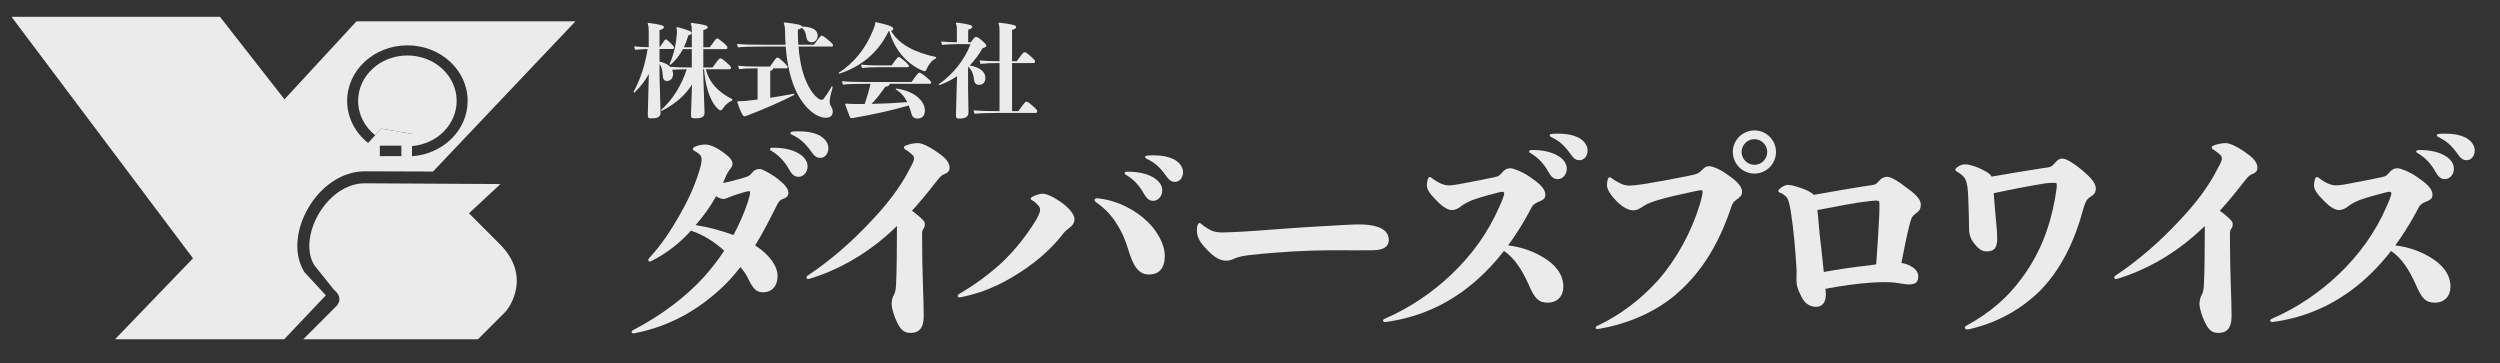
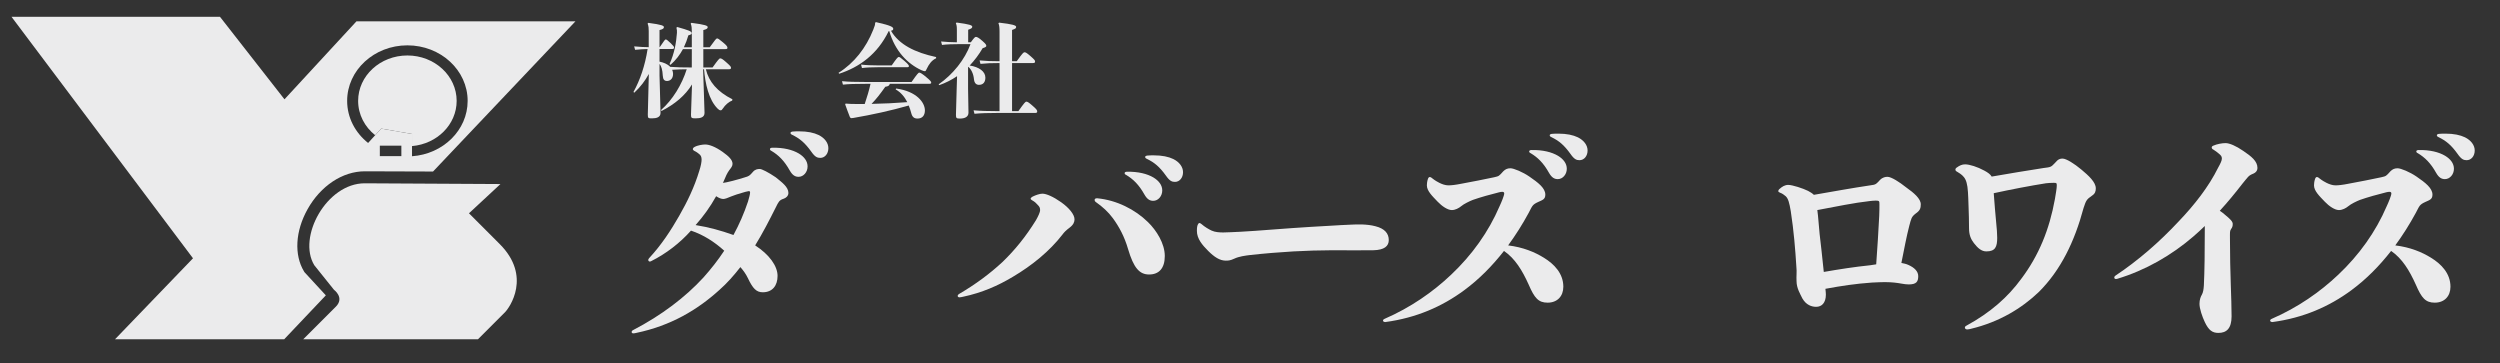
<svg xmlns="http://www.w3.org/2000/svg" version="1.1" id="レイヤー_1" x="0px" y="0px" width="14032px" height="2040px" viewBox="-5966.556 -717.86 14032 2040" enable-background="new -5966.556 -717.86 14032 2040" xml:space="preserve">
  <rect x="-5966.556" y="-717.86" width="14032" height="2040" fill="#333333" stroke="none" />
  <path fill="#EBEBEC" d="M-3157.576,315.172l-176.789,164.141l172.547,172.594c180.984,180.984,54.727,357.75,29.461,383.016  l-151.5,151.523h-980.707l183.082-183.07c50.496-50.531-10.5-94.711-10.5-94.711l-110.531-137.859  c-95.73-156.797,68.449-459.82,283.078-459.82L-3157.576,315.172z" />
  <g>
    <path fill="#EBEBEC" d="M-3679.916-406.508c152.68,0,276.465,114.117,276.469,254.879c0-0.004,0-0.004,0-0.004   c0-140.781-123.785-254.883-276.469-254.883s-276.469,114.117-276.469,254.883c0,0,0,0,0,0.004   C-3956.381-292.403-3832.596-406.508-3679.916-406.508z" />
    <path fill="#EBEBEC" d="M-3965.736-598.18l-404.074,437.742l-361.945-462.992h-1170.105l1018.559,1355.305l-437.742,454.57h949.5   l233.812-246.617l-120-130.258l-2.227-3.68c-56.695-92.82-49.102-226.875,19.863-349.828   c73.512-130.992,196.395-212.461,321.059-212.461l383.016,1.266l799.336-843.047H-3965.736z M-3713.807,158.656h-120.832V99.695   h120.832V158.656z M-3654.006,159.086v-56.977v-0.023V34.14l-172.793-30.234l-33.961,37.195c-0.004,0-0.004,0-0.004-0.004   l-39.711,43.48c-71.977-57.164-117.609-141.727-117.609-236.203c0-172.148,151.418-311.719,338.168-311.719   s338.145,139.57,338.145,311.719C-3341.771,12.508-3479.373,146.914-3654.006,159.086z" />
    <path fill="#EBEBEC" d="M-3403.447-151.629c-0.004-140.762-123.789-254.879-276.469-254.879s-276.465,114.105-276.469,254.879   c0,77,37.066,145.973,95.625,192.723l-0.004,0.004c0,0.004,0,0.004,0.004,0.004l33.961-37.195l172.793,30.234v67.945   C-3513.479,90.031-3403.451-18.918-3403.447-151.629z" />
    <path fill="#EBEBEC" d="M-3956.385-151.629c0,0.004,0,0.004,0,0.004c0,77.016,37.086,145.988,95.621,192.723l0.004-0.004   C-3919.318-5.656-3956.385-74.629-3956.385-151.629z" />
    <path fill="#EBEBEC" d="M-3403.447-151.625c0,0,0,0,0-0.004c-0.004,132.711-110.031,241.66-250.559,253.715v0.023   C-3513.475,90.039-3403.447-18.922-3403.447-151.625z" />
  </g>
  <g enable-background="new    ">
    <path fill="#EBEBEC" d="M-2083.537-442.246h-49.719c-17.152,31.438-39.441,61.73-69.734,88.02l-5.719-3.426   c27.438-60.586,37.727-120.602,41.727-176.043c0.57-9.719,0-17.148-2.855-29.148l4.57-3.434   c64.59,18.293,80.59,24.008,80.59,34.297c0,5.715-2.285,8-18.289,12.574c-6.285,22.289-14.863,45.152-25.148,66.871h44.578v-90.309   c0-16-0.566-28.574-6.285-42.867l4.004-4c80.02,10.289,91.453,16.578,91.453,24.008c0,6.859-4.004,11.43-24.582,16.574v96.594   h36.004c30.867-42.867,36.582-49.723,41.156-49.723c5.715,0,12,4.57,32.578,21.715c22.289,18.293,25.727,24.578,25.727,31.441   c0,5.141-3.438,6.855-13.148,6.855h-122.316v102.883h52.012c31.438-44.012,37.727-50.871,42.867-50.871   c6.859,0,13.719,4,33.723,21.719c23.434,20.578,26.863,25.148,26.863,31.438c0,5.715-3.43,8-13.148,8h-128.023   c17.141,70.305,63.438,125.176,149.172,168.613l-1.711,7.43c-20.004,6.859-39.438,25.148-51.438,43.438   c-5.719,8.574-8.008,10.863-13.148,10.863c-5.148,0-9.719-2.289-16.578-9.145c-50.297-49.73-69.734-140.609-76.586-221.199h-5.148   l8.008,244.629c0,25.152-22.297,30.863-50.305,30.863c-22.859,0-25.719-2.281-25.719-20.574l5.715-169.754   c-38.863,62.875-96.023,110.312-171.469,149.18l-2.285-5.715c65.73-57.73,117.172-143.465,144.035-228.629   c-26.863,0-54.301,1.145-81.73,2.859c3.426,7.43,5.141,15.43,5.141,22.859c0,28.582-17.719,40.012-33.727,40.012   c-14.859,0-22.859-8-24.004-29.723c-1.711-33.148-7.996-53.727-18.285-66.301v66.301l5.711,208.621   c0,25.152-22.863,30.863-48.012,30.863c-20.574,0-23.434-0.57-23.434-20.574l5.715-228.621   c-21.715,38.863-44.578,70.297-81.73,105.164l-4.57-4c37.148-66.875,65.156-148.605,79.445-241.199   c-22.289,0.57-41.727,1.715-70.301,4.57l-5.145-19.434c34.289,2.859,56.586,4.574,81.734,4.574v-89.738   c0-16-0.578-28.574-6.289-42.867l4-4c78.305,10.289,87.445,16.578,87.445,24.008c0,6.859-3.992,11.43-24.57,16.574v96.023h1.141   c25.148-37.152,29.719-43.438,33.719-43.438c4.004,0,9.148,2.855,26.867,20.004c15.434,14.859,20.004,20.574,20.004,25.148   c0,6.859-3.426,8.574-13.148,8.574h-68.582v70.871c22.289,4.574,44.008,12.574,60.008,29.152   c36.016,2.855,71.453,3.43,113.176,3.43h7.996V-442.246z" />
-     <path fill="#EBEBEC" d="M-1563.439-591.996c76.02,8.574,96.023,14.289,97.738,22.863c62.875,2.285,88.59,21.148,88.59,52.012   c0,20.578-16.004,36.578-32.578,36.578s-27.434-9.715-30.293-26.289c-4-28.004-10.289-44.012-27.434-54.871   c-3.426,4-10.863,7.43-21.145,10.859c0,30.293,1.141,57.727,2.852,84.023h87.453c27.43-37.727,38.297-50.875,43.438-50.875   c5.148,0,12,3.434,36.008,23.438s28.008,25.719,28.008,30.863s-2.859,6.859-12.008,6.859h-181.758   c7.438,98.309,26.867,169.754,58.305,226.91c25.148,46.297,56.016,72.016,69.156,72.016c7.438,0,10.863-2.285,16.008-9.141   c16.578-21.723,30.859-44.012,43.438-66.875l5.141,2.855c-10.855,42.297-17.141,66.301-17.141,78.879   c0,9.145,0.566,20.578,7.996,31.434c5.145,8.004,9.145,17.719,9.145,29.152c0,22.289-13.715,34.293-39.438,34.293   c-50.867,0-116.027-50.867-159.461-135.461c-34.297-66.301-57.16-156.609-65.156-264.062h-128.035   c-58.871,0-110.316,1.145-140.035,4.574l-5.141-19.434c33.148,3.426,84.59,4.574,145.176,4.574h127.457   c-1.715-22.867-2.859-46.871-2.859-71.449c0-20.574-2.281-37.152-7.43-49.723L-1563.439-591.996z M-1714.33-334.223h-13.148   c-41.723,0-64.012,1.145-90.879,4.574l-5.145-19.434c22.863,2.855,55.441,4.574,96.023,4.574h83.449   c30.293-45.156,34.863-50.301,41.148-50.301c5.148,0,10.867,3.434,33.727,24.578c20.574,19.434,23.434,24.004,23.434,28.578   c0,5.715-2.859,7.43-11.434,7.43h-69.73c-1.145,7.434-5.145,10.863-16.574,14.293v150.891   c42.297-6.289,88.023-14.289,134.32-22.859l1.715,5.715c-82.309,43.438-173.184,81.16-262.922,116.027   c-9.715,4-14.293,5.145-18.285,5.145c-3.438,0-6.297-2.289-11.434-10.863c-10.289-17.719-20.012-43.438-28.582-69.73l3.434-4   c18.285,0,35.434-1.145,53.152-2.859s37.152-3.996,57.73-6.855V-334.223z" />
    <path fill="#EBEBEC" d="M-978.756-542.844c-64.02,131.461-165.758,202.336-277.781,238.914l-3.43-5.141   c86.879-54.297,154.32-139.461,194.902-242.344c8.574-21.148,10.855-28.578,10.289-38.867l5.145-3.43   c89.164,20.004,96.594,28.578,96.594,37.723c0,4.574-1.711,8.574-12.578,10.863c45.156,77.73,135.465,122.312,253.203,147.461   v6.859c-25.148,11.43-40.578,34.293-52.008,58.301c-4.578,10.285-6.859,14.285-10.863,14.285s-10.289-1.711-19.43-5.715   c-78.305-36.008-148.613-108.027-180.613-219.48L-978.756-542.844z M-972.467-247.344c-1.719,9.145-8.008,14.289-25.148,16.574   c-29.152,41.152-50.875,69.16-77.164,96.023c66.875-1.141,133.746-4.574,200.617-9.715c-15.43-30.293-36.008-54.867-65.16-71.445   l2.285-5.145c115.461,15.434,161.754,78.875,161.754,122.887c0,27.438-13.715,45.727-41.152,45.727   c-19.434,0-29.723-8.578-35.438-30.293c-4-15.434-8.57-29.723-14.289-42.867c-97.734,28.004-204.047,51.438-310.359,69.73   c-3.43,0.57-7.43,1.141-10.281,1.141c-4.004,0-7.438-1.141-10.289-8c-8.578-20.578-18.297-49.156-25.727-69.16l2.289-4.574   c20.578,1.715,36.008,2.289,58.297,2.289h49.156c12.574-37.152,24.008-74.875,32.578-113.172h-26.289   c-58.871,0-98.883,1.145-128.602,4.57l-5.148-19.43c33.156,3.43,73.164,4.57,133.75,4.57h256.633   c32.004-45.727,38.289-52.582,43.438-52.582c5.141,0,14.859,5.145,38.863,25.148s28.008,25.723,28.008,30.867   c0,5.141-2.859,6.855-12,6.855H-972.467z M-961.611-350.797c27.434-39.438,34.863-47.438,39.441-47.438   c5.141,0,12,5.145,31.434,21.719c21.723,18.863,25.715,25.148,25.715,29.719c0,5.145-3.992,6.289-10.855,6.289h-164.605   c-26.867,0-64.023,1.145-88.027,4.57l-5.145-19.43c27.438,3.43,66.305,4.57,93.172,4.57H-961.611z" />
    <path fill="#EBEBEC" d="M-517.537-480.543c18.297-25.148,23.434-30.293,28.578-30.293c6.289,0,16.008,4.574,36.578,22.863   c19.438,17.148,21.723,22.293,21.723,27.438c0,4.57-3.426,8-20.578,13.145c-20.004,34.867-44.578,67.445-72.586,97.168   c53.156,8.57,88.02,33.719,88.02,68.016c0,23.434-10.859,40.582-36.008,40.582c-14.859,0-25.719-9.148-28.008-30.867   c-2.859-30.867-14.859-56.016-32.008-70.301l-1.141,1.715v121.172l2.281,134.887c0,24.004-22.289,32.582-47.438,32.582   c-20,0-22.859-2.289-22.859-20.578l4-142.891l2.285-74.305c-30.293,20.578-64.012,37.727-100.027,50.297l-3.426-4.57   c80.02-55.441,146.895-138.891,178.898-225.77h-59.441c-38.293,0-73.73,1.145-100.594,4.574l-5.148-19.434   c25.727,2.855,56.586,4,88.594,4.57v-67.441c0-21.148-1.141-29.148-5.711-39.438l3.996-4.004   c73.16,9.719,88.027,15.434,88.027,23.434c0,7.43-5.148,10.863-22.867,17.148v70.301H-517.537z M-259.756-374.231   c32.578-45.727,38.289-50.297,43.434-50.297c6.285,0,12.004,2.855,33.152,21.148c23.43,20.574,26.289,24.574,26.289,30.863   c0,6.859-3.426,8.574-13.715,8.574h-115.457v269.777h35.438c33.148-46.297,38.867-53.156,45.156-53.156s12.574,4.004,33.719,22.293   c24.008,20.574,26.867,26.293,26.867,32.578c0,6.859-3.434,8.574-13.723,8.574h-214.336c-44.578,0-89.73,1.145-124.027,4.57   l-5.141-19.43c38.289,3.43,84.59,4.57,129.168,4.57h16.574v-269.777h-2.859c-44.578,0-69.727,1.145-104.02,4.57l-5.145-19.434   c38.297,3.434,64.586,4.574,109.164,4.574h2.859v-165.18c0-21.152-1.141-37.723-6.285-48.012l4.004-3.43   c74.875,8.574,95.445,15.43,95.445,23.434c0,8.574-2.281,10.289-22.859,17.719v175.469H-259.756z" />
  </g>
  <g enable-background="new    ">
    <path fill="#EBEBEC" d="M-2311.162,747.625c-2.594,1.305-5.184,2.598-7.781,2.598c-5.18,0-9.07-3.891-9.07-9.07   c0-2.598,1.297-6.48,5.188-10.371c68.688-73.875,121.82-155.52,168.48-237.172c45.363-79.059,85.543-162.004,112.754-252.727   c9.074-27.215,12.961-50.539,12.961-62.207c0-15.551-3.887-24.625-14.258-32.398c-6.48-5.188-14.258-11.664-25.914-16.848   c-5.188-2.594-9.078-6.484-9.078-10.371s3.891-9.074,9.078-11.66c18.141-10.371,46.648-14.258,60.906-14.258   c22.039,0,57.031,12.957,97.203,41.473c36.289,25.918,55.734,45.359,55.734,67.391c0,12.961-9.078,23.332-18.148,34.992   c-11.664,15.555-22.031,38.879-29.805,58.324c-1.305,3.887-3.891,9.07-6.484,12.961c18.141,0,88.125-19.445,120.531-29.812   c27.215-7.773,28.508-9.07,47.953-31.102c11.664-14.258,25.922-16.852,38.883-16.852c11.656,0,49.246,19.441,89.422,46.66   c34.992,28.512,71.281,54.43,71.281,88.129c0,16.852-14.258,28.508-27.219,32.398c-24.625,7.777-28.508,18.141-44.062,49.25   c-36.289,72.574-73.875,145.156-115.344,212.547c80.352,51.84,125.711,116.645,125.711,171.07   c0,54.438-28.512,92.023-82.945,92.023c-36.289,0-55.727-20.734-84.242-80.355c-10.367-22.031-24.625-41.473-41.469-60.914   c-36.289,46.66-75.172,90.723-117.938,128.309c-124.422,112.75-273.465,200.883-466.57,241.062   c-6.484,1.293-11.664,2.586-15.555,2.586c-6.477,0-10.363-2.586-10.363-7.773c0-3.891,2.59-7.773,7.777-10.371   c159.406-82.945,292.898-184.031,395.281-295.488c42.77-47.953,81.652-97.203,116.645-150.34   c-54.434-49.246-116.645-89.426-186.629-112.754C-2150.455,646.539-2228.217,706.156-2311.162,747.625z M-1849.779,601.179   c32.398-59.617,59.617-121.824,81.648-187.922c5.188-18.148,11.664-40.18,11.664-50.547c0-6.477-2.594-7.777-7.773-7.777   c-5.188,0-28.516,6.48-40.18,10.371c-18.145,5.184-38.883,11.664-58.32,19.438c-16.848,7.777-34.992,14.258-44.062,14.258   c-10.375,0-24.629-5.188-40.18-15.551c-32.398,58.316-71.281,112.754-115.344,162   C-1988.455,557.117-1918.471,576.554-1849.779,601.179z M-1483.006,143.683c29.812,18.145,49.246,42.77,49.246,72.578   c0,32.398-23.324,58.32-50.543,58.32c-18.148,0-33.695-7.777-49.25-34.992c-31.102-55.73-63.5-86.832-102.383-110.16   c-6.484-2.594-9.07-6.484-9.07-10.371s3.883-7.773,12.961-7.773C-1568.545,109.984-1517.998,122.945-1483.006,143.683z    M-1481.709,19.265c47.949,0,82.945,7.773,110.156,20.734c33.699,16.852,54.438,44.066,54.438,73.875   c0,31.102-19.445,54.434-45.359,54.434c-16.852,0-29.812-5.184-50.547-34.992c-36.289-50.547-64.801-73.871-107.57-94.609   c-6.477-2.594-9.07-6.48-9.07-10.367s3.887-6.48,11.664-7.777C-1505.037,19.265-1493.373,19.265-1481.709,19.265z" />
-     <path fill="#EBEBEC" d="M-932.178,550.633c-20.738,20.738-41.477,38.883-63.508,58.32   c-123.121,106.277-269.57,190.516-428.98,238.469c-10.371,2.594-15.559-1.293-15.559-7.773c0-3.891,1.305-6.48,6.484-10.371   c127.012-84.238,247.539-189.215,355.109-304.566c88.133-92.016,168.484-194.398,221.621-301.969   c11.668-20.738,20.738-38.883,20.738-50.547c0-12.957-5.188-18.145-19.445-29.805c-6.477-5.188-15.547-12.961-28.508-20.738   c-6.484-2.594-9.07-7.777-9.07-11.668c0-3.887,2.586-7.773,9.07-10.367c20.734-9.07,49.246-14.254,68.688-14.254   c22.031,0,58.32,15.551,99.789,44.066c44.07,29.809,79.062,57.023,79.062,94.605c0,15.555-7.773,27.219-28.512,34.996   c-22.035,9.07-25.922,18.145-57.027,55.727c-40.172,51.844-81.648,102.391-125.715,150.344   c10.371,6.473,19.441,14.254,27.215,20.734c29.809,24.621,45.367,38.875,45.367,53.133c0,12.961-2.598,19.441-9.078,28.512   c-7.773,11.668-6.48,15.559-6.48,57.027c0,190.516,9.074,334.375,9.074,432.867c0,68.691-28.508,93.32-73.875,93.32   c-33.695,0-54.43-14.258-76.461-60.914c-14.258-29.809-29.809-75.172-29.809-102.391c0-22.031,6.48-40.176,12.961-50.539   c7.777-12.961,10.363-32.406,11.66-53.141c3.891-76.465,5.188-189.219,5.188-314.93V550.633z" />
    <path fill="#EBEBEC" d="M-128.654,461.211c0-12.961-3.883-19.445-12.961-28.516c-7.773-9.07-16.844-18.145-31.102-25.922   c-5.188-2.586-9.07-6.477-9.07-9.07c0-3.891,3.883-7.773,10.367-11.664c18.145-9.07,41.469-16.848,55.727-16.848   c22.031,0,60.914,16.848,104.977,47.957c44.07,31.102,75.172,68.688,75.172,95.898c0,14.262-5.18,29.812-27.219,46.656   c-20.734,15.559-29.805,24.629-41.473,40.18c-71.277,92.016-169.777,172.371-277.348,235.875   c-84.242,50.543-173.664,89.426-277.348,111.457c-6.48,1.301-16.848,3.891-22.031,3.891c-6.48,0-10.371-3.891-10.371-7.777   c0-3.891,2.594-7.773,6.48-10.367c93.316-54.438,173.668-114.047,244.949-180.148c69.984-67.395,130.898-142.559,187.922-234.578   C-140.314,497.496-128.654,474.172-128.654,461.211z M177.213,404.187c0-5.188,5.18-10.375,15.547-9.078   c107.57,10.371,211.25,62.211,283.828,133.492c47.953,46.66,94.613,120.531,94.613,190.516c0,68.688-32.402,103.68-88.129,103.68   c-54.438,0-86.836-37.582-117.938-142.559c-20.738-71.285-50.551-125.719-85.543-173.668   c-25.918-34.996-57.023-63.508-95.902-90.727C178.506,411.961,177.213,408.07,177.213,404.187z M507.689,278.469   c29.812,18.145,49.258,42.773,49.258,72.578c0,32.402-23.336,58.324-50.551,58.324c-18.141,0-33.699-7.781-49.246-34.996   c-31.102-55.727-63.508-86.832-102.391-110.16c-6.477-2.594-9.07-6.48-9.07-10.371c0-3.887,3.891-7.773,12.961-7.773   C422.158,244.773,472.697,257.734,507.689,278.469z M508.994,154.051c47.953,0,82.945,7.777,110.156,20.738   c33.695,16.848,54.43,44.062,54.43,73.871c0,31.105-19.434,54.434-45.355,54.434c-16.852,0-29.809-5.184-50.551-34.992   c-36.285-50.543-64.797-73.871-107.562-94.609c-6.484-2.594-9.07-6.48-9.07-10.367s3.883-6.48,11.656-7.773   C485.658,154.051,497.326,154.051,508.994,154.051z" />
    <path fill="#EBEBEC" d="M1497.869,549.34c46.656-2.598,80.352-5.184,123.121-6.48c25.922-1.297,84.238-3.891,132.191,9.07   c51.844,12.961,75.172,40.18,75.172,77.758c0,33.699-24.625,55.73-86.836,57.031c-71.281,1.297-136.078,0-230.688,0   c-62.211,0-150.344,2.59-217.734,6.48c-68.688,3.887-167.188,11.66-246.242,20.738c-22.031,2.586-59.617,7.773-84.242,19.434   c-24.625,11.668-36.289,11.668-49.246,11.668c-33.699,0-64.805-20.738-98.504-54.438c-33.695-33.695-63.5-68.688-63.5-112.75   c0-10.371,0-19.441,3.891-32.402c2.586-6.48,6.477-11.66,10.363-11.66c2.598,0,5.184,1.297,10.371,5.18   c19.438,16.852,41.473,29.812,58.32,37.586c19.438,9.07,45.359,10.367,64.805,10.367c19.434,0,64.797-2.59,95.898-3.883   c117.938-6.484,208.664-15.559,292.906-20.738C1359.193,557.117,1429.178,553.226,1497.869,549.34z" />
    <path fill="#EBEBEC" d="M2252.143,910.929c-124.414,92.016-269.57,155.523-443.234,178.852c-7.781,0-12.961-3.891-12.961-7.777   c0-3.891,2.586-7.777,9.07-10.371c146.445-63.504,272.16-151.633,373.25-247.535c116.645-110.16,209.953-239.766,272.164-384.918   c10.371-22.031,25.922-59.621,25.922-71.285c0-6.48-3.883-9.074-11.664-9.074c-5.18,0-10.367,1.301-16.848,2.594   c-42.77,10.367-107.574,28.516-147.746,42.773c-16.852,6.477-51.844,23.324-64.805,34.992   c-14.254,11.664-33.695,22.031-53.133,22.031c-23.328,0-55.734-22.031-79.059-46.66c-31.102-32.395-60.914-60.91-60.914-92.016   c0-7.777,1.293-22.031,5.184-33.699c2.594-9.07,6.484-12.961,10.375-12.961c5.18,0,10.363,2.594,15.547,7.781   c14.258,11.664,31.102,20.734,38.879,24.625c15.559,7.773,33.699,14.254,50.551,14.254c16.844,0,40.176-2.594,72.57-9.074   c57.023-10.367,136.086-25.918,184.039-36.285c28.512-6.48,27.219-6.48,51.836-33.699c11.668-11.664,23.336-16.848,40.18-16.848   c18.148,0,68.688,20.738,106.277,46.66c49.246,33.691,89.418,64.797,89.418,101.086c0,25.922-14.254,29.812-40.172,41.469   c-33.695,15.559-32.398,22.039-53.137,60.914c-34.992,64.805-73.875,125.715-115.348,182.742   c84.242,10.367,149.047,37.586,199.586,68.691c59.621,36.285,110.164,89.426,110.164,163.293c0,53.141-33.695,89.43-88.133,89.43   c-51.836,0-73.867-25.922-106.27-101.086c-36.285-80.359-76.465-146.457-138.676-189.227   C2408.959,774.844,2336.385,848.719,2252.143,910.929z M2778.33,156.644c29.805,18.145,49.246,42.77,49.246,72.578   c0,32.398-23.324,58.32-50.543,58.32c-18.148,0-33.695-7.777-49.25-34.992c-31.105-55.73-63.508-86.836-102.383-110.16   c-6.484-2.594-9.078-6.484-9.078-10.371s3.891-7.777,12.961-7.777C2692.787,122.945,2743.338,135.906,2778.33,156.644z    M2779.623,32.226c47.953,0,82.945,7.773,110.16,20.734c33.699,16.852,54.438,44.066,54.438,73.875   c0,31.102-19.445,54.434-45.367,54.434c-16.844,0-29.805-5.184-50.539-34.992c-36.289-50.547-64.801-73.871-107.574-94.609   c-6.48-2.594-9.07-6.48-9.07-10.371c0-3.887,3.891-6.477,11.668-7.773C2756.299,32.226,2767.955,32.226,2779.623,32.226z" />
-     <path fill="#EBEBEC" d="M3589.627,360.121c0-10.371-1.293-10.371-9.07-10.371c-10.367,0-42.766,7.777-60.914,11.664   c-58.32,12.961-127.008,27.215-181.438,44.066c-20.738,6.48-55.73,16.848-80.359,33.699   c-22.031,14.254-34.992,23.324-57.023,23.324c-31.105,0-64.805-22.031-92.016-49.246c-29.812-29.809-55.734-64.805-55.734-92.016   c0-9.074,1.305-19.445,3.891-31.109c2.594-9.07,6.484-12.957,11.668-12.957c3.887,0,9.07,2.59,12.961,6.48   c18.141,14.254,36.285,22.031,47.949,28.512c18.145,9.074,36.289,11.66,51.844,11.66c14.254,0,47.953-3.887,81.648-9.07   c80.352-12.961,172.371-29.809,246.242-45.359c53.137-10.367,60.914-15.555,80.352-36.289   c14.258-14.258,23.328-18.145,36.289-18.145c20.734,0,64.805,18.145,106.277,49.25c41.473,28.512,79.055,60.914,79.055,93.312   c0,14.254-2.59,23.328-22.031,38.883c-31.105,20.738-32.402,28.512-45.363,67.387c-73.867,212.551-174.961,362.891-312.34,478.238   c-112.754,93.309-260.504,156.816-413.434,184.031c-7.773,1.293-14.254,2.598-19.434,2.598c-6.48,0-9.074-2.598-9.074-7.781   c0-2.594,2.594-6.477,7.773-9.07c129.602-60.914,246.246-149.039,346.039-260.504c102.383-117.938,184.035-268.27,230.695-421.207   C3580.557,406.773,3589.627,375.672,3589.627,360.121z M3881.232,256.437c-67.387,0-121.824-54.434-121.824-121.824   c0-66.098,54.438-120.531,121.824-120.531c66.098,0,120.535,54.434,120.535,120.531   C4001.768,202.004,3947.33,256.437,3881.232,256.437z M3881.232,207.187c38.883,0,71.285-32.398,71.285-72.574   c0-38.883-32.402-71.281-72.578-71.281c-38.883,0-71.281,32.398-71.281,71.281C3808.658,174.789,3841.057,207.187,3881.232,207.187   z" />
    <path fill="#EBEBEC" d="M4281.689,935.554c0,46.652-23.324,68.688-54.43,68.688c-25.918,0-55.73-10.367-76.469-45.359   c-12.961-25.922-33.695-59.621-33.695-98.5c0-14.254-1.297-27.215,0-37.586c1.301-11.66,0-33.695-1.297-47.953   c-5.184-85.535-14.254-199.582-31.102-307.156c-7.773-46.656-14.254-71.277-28.508-84.238   c-9.078-7.777-19.445-15.555-31.109-19.441c-6.48-2.594-10.367-5.188-10.367-9.074s2.594-9.07,7.777-12.957   c12.961-11.664,28.512-22.035,47.953-22.035c23.324,0,82.945,19.441,111.457,33.699c14.258,7.773,24.621,14.254,32.398,22.031   c104.98-18.145,219.027-38.883,316.227-53.137c32.406-3.887,32.406-6.48,55.73-31.105c14.254-14.254,29.812-16.848,41.473-16.848   c20.734,0,66.102,28.512,104.977,59.617c44.07,31.105,81.648,63.504,81.648,94.605c0,22.039-3.883,34.992-28.508,51.844   c-24.625,19.445-24.625,27.219-36.289,69.984c-15.551,59.621-27.219,124.422-44.07,207.367c12.961,2.586,25.922,5.184,37.59,10.363   c36.285,15.559,57.023,37.59,57.023,63.512c0,31.102-10.363,46.648-53.137,46.648c-25.918,0-51.84-7.773-81.648-10.363   c-14.254-1.293-31.105-2.59-53.137-2.59c-20.738,0-44.062,1.297-72.582,2.59c-92.016,6.48-168.477,18.141-260.492,34.992   C4280.396,916.113,4281.689,926.476,4281.689,935.554z M4530.525,770.961c11.668-1.297,23.336-3.891,33.699-5.188   c6.48-97.203,12.961-182.734,16.848-270.867c1.297-27.219,1.297-49.25,1.297-63.504c0-20.738,0-23.332-20.734-23.332   c-7.773,0-25.922,1.301-33.695,2.594c-84.242,9.07-190.52,31.102-294.203,50.547c2.598,20.734,5.188,41.469,6.484,62.207   c2.594,24.629,3.891,47.953,6.477,72.574c3.891,29.812,6.484,59.617,10.375,90.727c3.883,40.172,9.07,81.645,12.961,121.82   C4359.451,792.992,4442.396,780.031,4530.525,770.961z" />
    <path fill="#EBEBEC" d="M5502.549,225.336c42.773-5.188,42.773-5.188,66.102-29.812c16.844-20.734,28.512-23.328,41.473-23.328   c20.738,0,66.098,28.516,106.27,62.211c40.18,33.695,80.359,69.984,80.359,104.977c0,16.852-3.891,29.809-22.031,41.473   c-29.809,20.734-32.406,25.918-46.66,68.688C5677.518,638.765,5599.76,798.176,5477.932,920   c-97.203,93.312-224.219,169.781-381.031,207.359c-5.188,1.305-14.258,3.891-22.031,3.891s-12.961-5.184-12.961-10.367   c0-3.887,2.59-7.777,7.773-10.367c136.086-73.875,234.582-162,308.453-263.094c98.5-130.898,158.113-276.051,189.219-448.422   c5.188-32.398,10.367-59.617,10.367-75.172c0-14.254-1.297-15.547-16.844-15.547c-14.258,0-34.992,1.293-44.062,2.586   c-82.945,12.961-198.297,34.996-292.906,55.734c3.891,55.727,9.078,115.344,14.258,171.07c2.594,25.922,5.184,54.438,5.184,79.062   c0,50.543-10.363,76.465-60.914,76.465c-27.215,0-47.953-18.145-69.984-46.66c-16.848-22.031-27.215-45.359-27.215-82.945   c0-42.766-1.297-85.539-2.594-119.23c-1.293-25.922-1.293-75.172-6.477-114.051c-5.188-34.992-14.258-50.547-29.812-64.805   c-6.477-5.18-14.258-11.664-25.918-18.141c-7.777-3.891-11.668-7.777-11.668-12.961s2.594-9.07,9.07-12.961   c14.258-10.367,28.516-16.848,45.367-16.848c24.617,0,69.984,14.254,107.562,34.992c22.039,11.664,35,22.031,41.477,33.699   C5306.854,256.437,5413.131,239.59,5502.549,225.336z" />
    <path fill="#EBEBEC" d="M6408.463,550.633c-20.734,20.738-41.473,38.883-63.504,58.32   c-123.121,106.277-269.574,190.516-428.98,238.469c-10.375,2.594-15.555-1.293-15.555-7.773c0-3.891,1.297-6.48,6.477-10.371   c127.016-84.238,247.539-189.215,355.113-304.566c88.129-92.016,168.48-194.398,221.621-301.969   c11.664-20.738,20.734-38.883,20.734-50.547c0-12.957-5.188-18.145-19.441-29.805c-6.48-5.188-15.551-12.961-28.512-20.738   c-6.48-2.594-9.07-7.777-9.07-11.668c0-3.887,2.59-7.773,9.07-10.367c20.734-9.07,49.25-14.254,68.688-14.254   c22.031,0,58.32,15.551,99.793,44.066c44.066,29.809,79.059,57.023,79.059,94.605c0,15.555-7.773,27.219-28.508,34.996   c-22.039,9.07-25.922,18.145-57.031,55.727c-40.172,51.844-81.645,102.391-125.711,150.344   c10.367,6.473,19.438,14.254,27.215,20.734c29.809,24.621,45.363,38.875,45.363,53.133c0,12.961-2.594,19.441-9.078,28.512   c-7.773,11.668-6.477,15.559-6.477,57.027c0,190.516,9.074,334.375,9.074,432.867c0,68.691-28.512,93.32-73.875,93.32   c-33.699,0-54.434-14.258-76.465-60.914c-14.258-29.809-29.805-75.172-29.805-102.391c0-22.031,6.477-40.176,12.961-50.539   c7.773-12.961,10.363-32.406,11.656-53.141c3.891-76.465,5.188-189.219,5.188-314.93V550.633z" />
    <path fill="#EBEBEC" d="M7231.455,910.929c-124.422,92.016-269.574,155.523-443.242,178.852c-7.781,0-12.961-3.891-12.961-7.777   c0-3.891,2.594-7.777,9.07-10.371c146.453-63.504,272.164-151.633,373.258-247.535c116.641-110.16,209.953-239.766,272.16-384.918   c10.371-22.031,25.922-59.621,25.922-71.285c0-6.48-3.887-9.074-11.668-9.074c-5.18,0-10.363,1.301-16.844,2.594   c-42.766,10.367-107.57,28.516-147.742,42.773c-16.852,6.477-51.844,23.324-64.805,34.992   c-14.258,11.664-33.699,22.031-53.133,22.031c-23.336,0-55.734-22.031-79.062-46.66c-31.102-32.395-60.914-60.91-60.914-92.016   c0-7.777,1.297-22.031,5.188-33.699c2.586-9.07,6.477-12.961,10.367-12.961c5.18,0,10.367,2.594,15.555,7.781   c14.254,11.664,31.102,20.734,38.875,24.625c15.555,7.773,33.695,14.254,50.547,14.254c16.848,0,40.18-2.594,72.578-9.074   c57.023-10.367,136.082-25.918,184.035-36.285c28.512-6.48,27.215-6.48,51.84-33.699c11.664-11.664,23.328-16.848,40.176-16.848   c18.145,0,68.691,20.738,106.277,46.66c49.25,33.691,89.422,64.797,89.422,101.086c0,25.922-14.258,29.812-40.172,41.469   c-33.699,15.559-32.406,22.039-53.141,60.914c-34.992,64.805-73.875,125.715-115.348,182.742   c84.238,10.367,149.043,37.586,199.59,68.691c59.617,36.285,110.16,89.426,110.16,163.293c0,53.141-33.699,89.43-88.129,89.43   c-51.84,0-73.871-25.922-106.273-101.086c-36.289-80.359-76.465-146.457-138.672-189.227   C7388.268,774.844,7315.693,848.719,7231.455,910.929z M7757.635,156.644c29.809,18.145,49.25,42.77,49.25,72.578   c0,32.398-23.328,58.32-50.543,58.32c-18.145,0-33.699-7.777-49.246-34.992c-31.109-55.73-63.512-86.836-102.391-110.16   c-6.477-2.594-9.074-6.484-9.074-10.371s3.891-7.777,12.961-7.777C7672.096,122.945,7722.643,135.906,7757.635,156.644z    M7758.932,32.226c47.953,0,82.945,7.773,110.164,20.734c33.695,16.852,54.43,44.066,54.43,73.875   c0,31.102-19.438,54.434-45.359,54.434c-16.848,0-29.809-5.184-50.547-34.992c-36.285-50.547-64.797-73.871-107.57-94.609   c-6.48-2.594-9.07-6.48-9.07-10.371c0-3.887,3.891-6.477,11.664-7.773C7735.604,32.226,7747.268,32.226,7758.932,32.226z" />
  </g>
</svg>